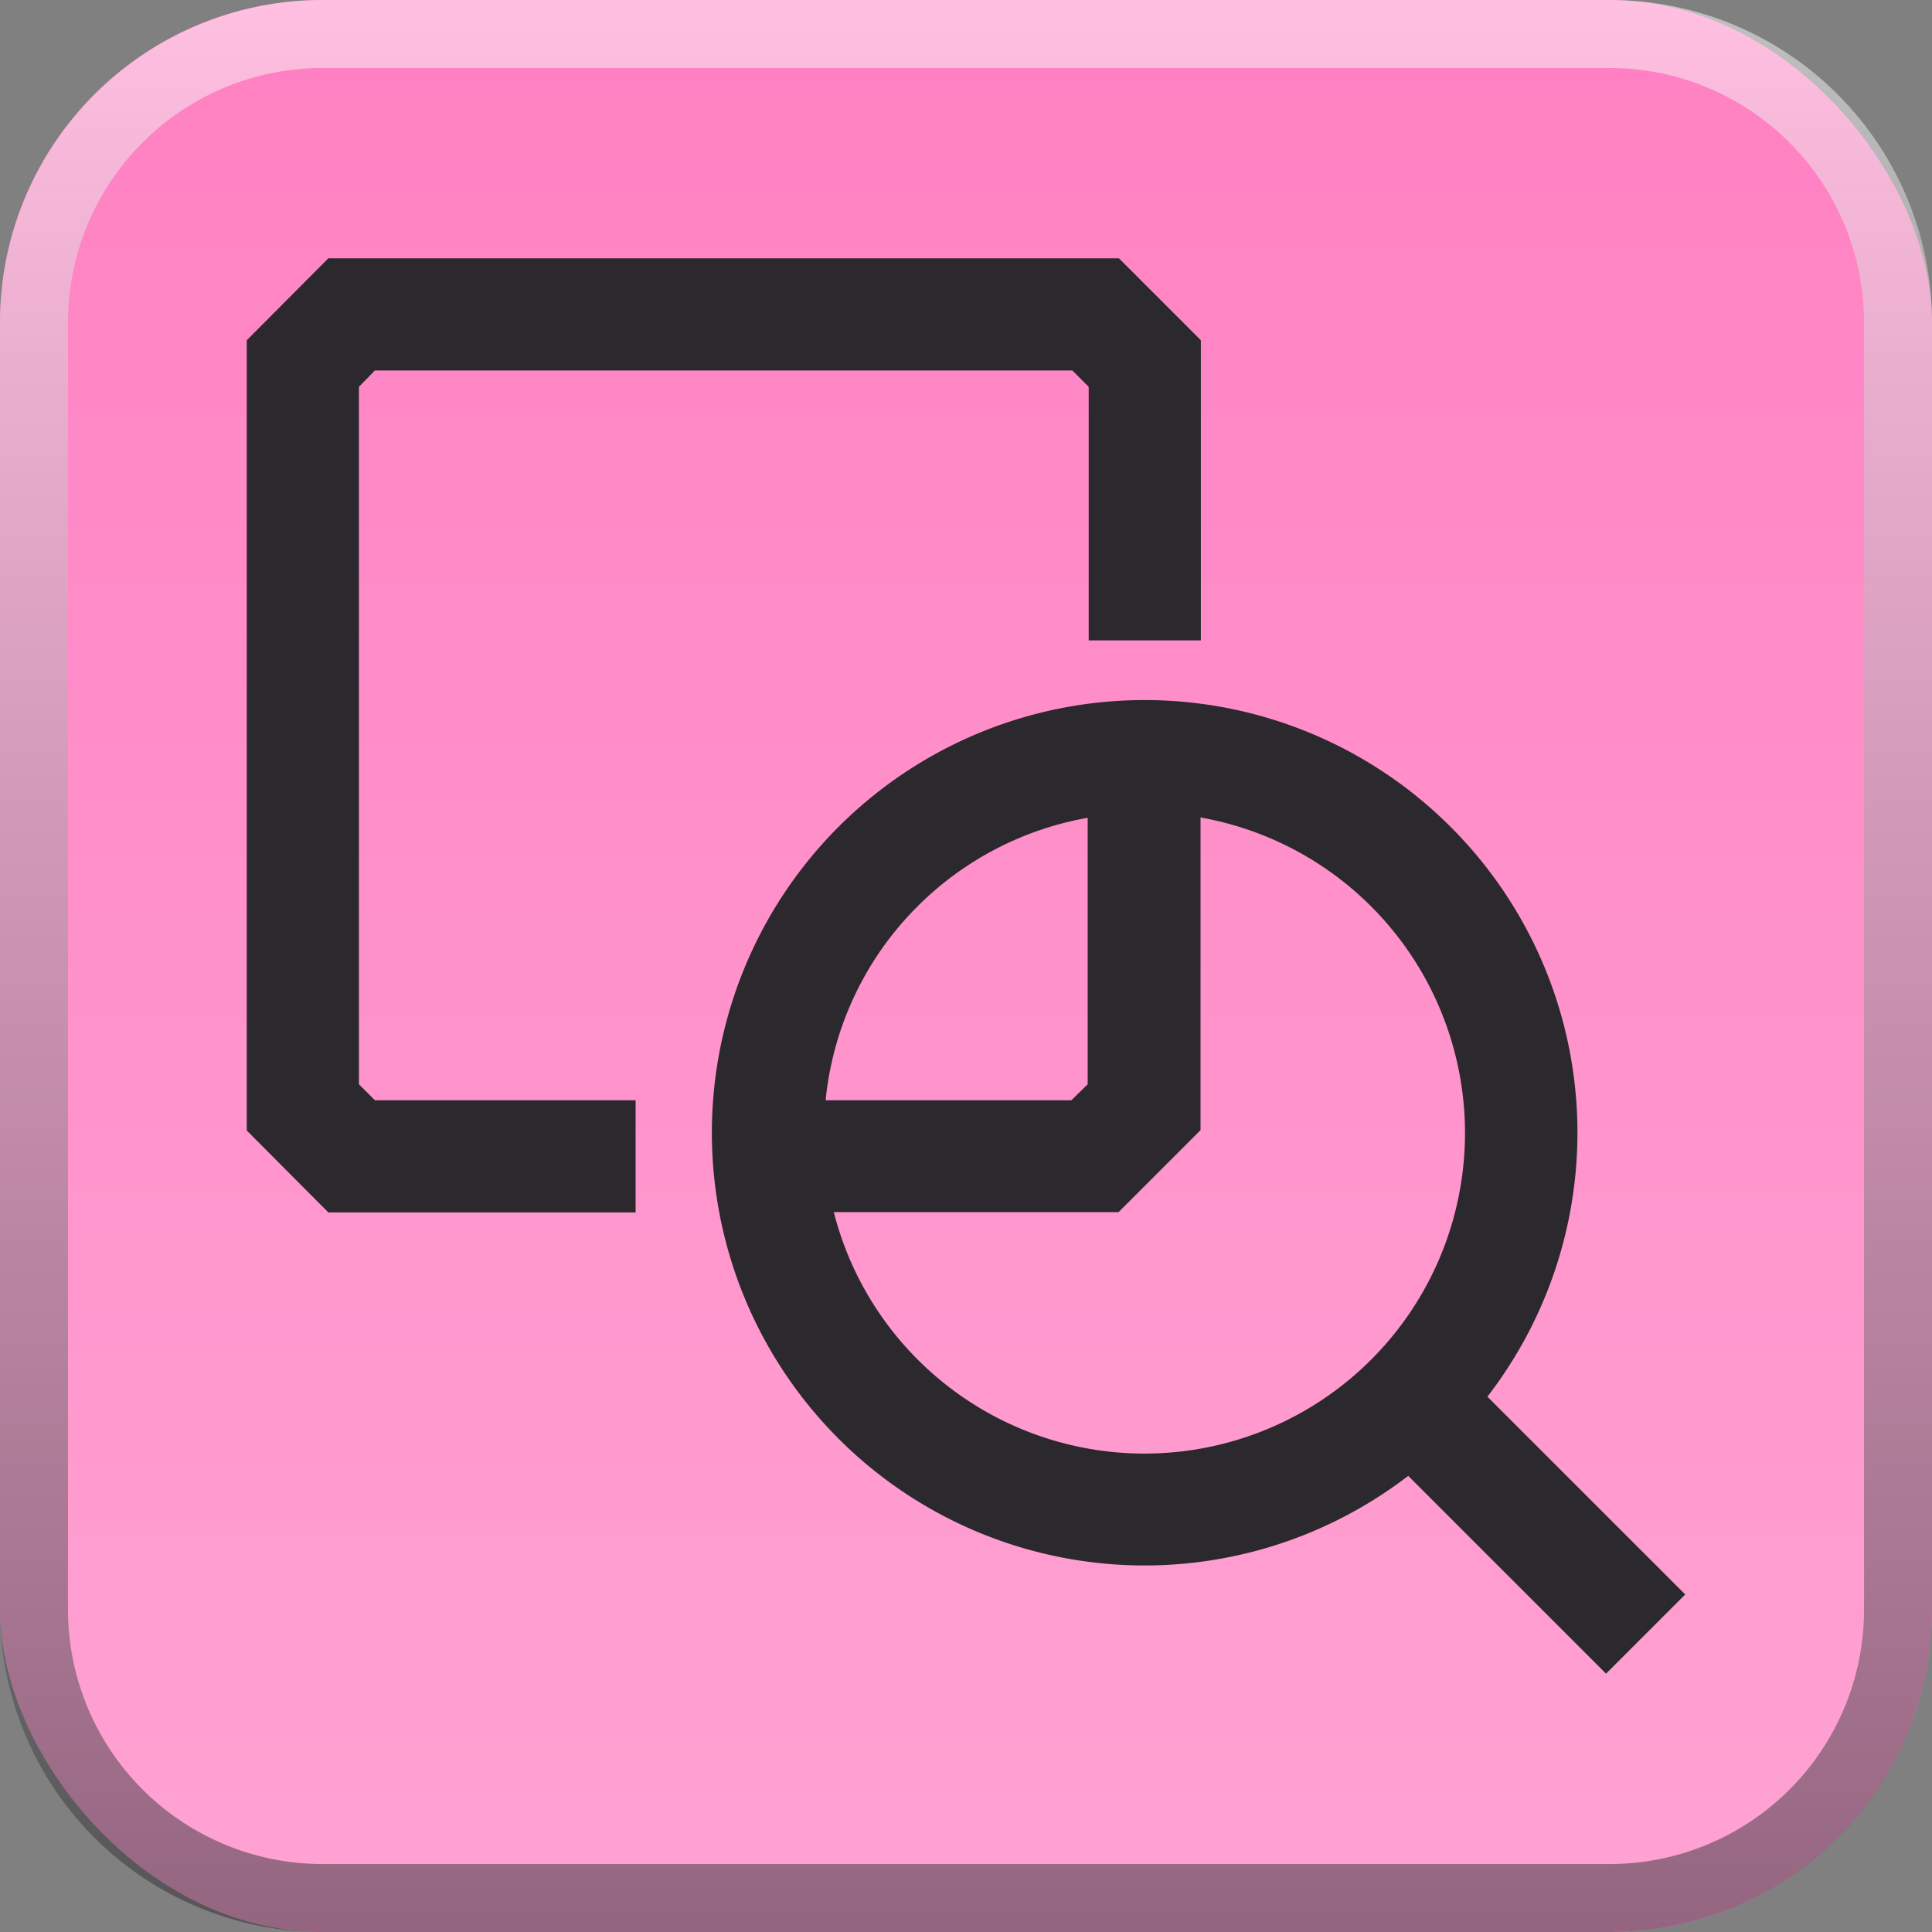
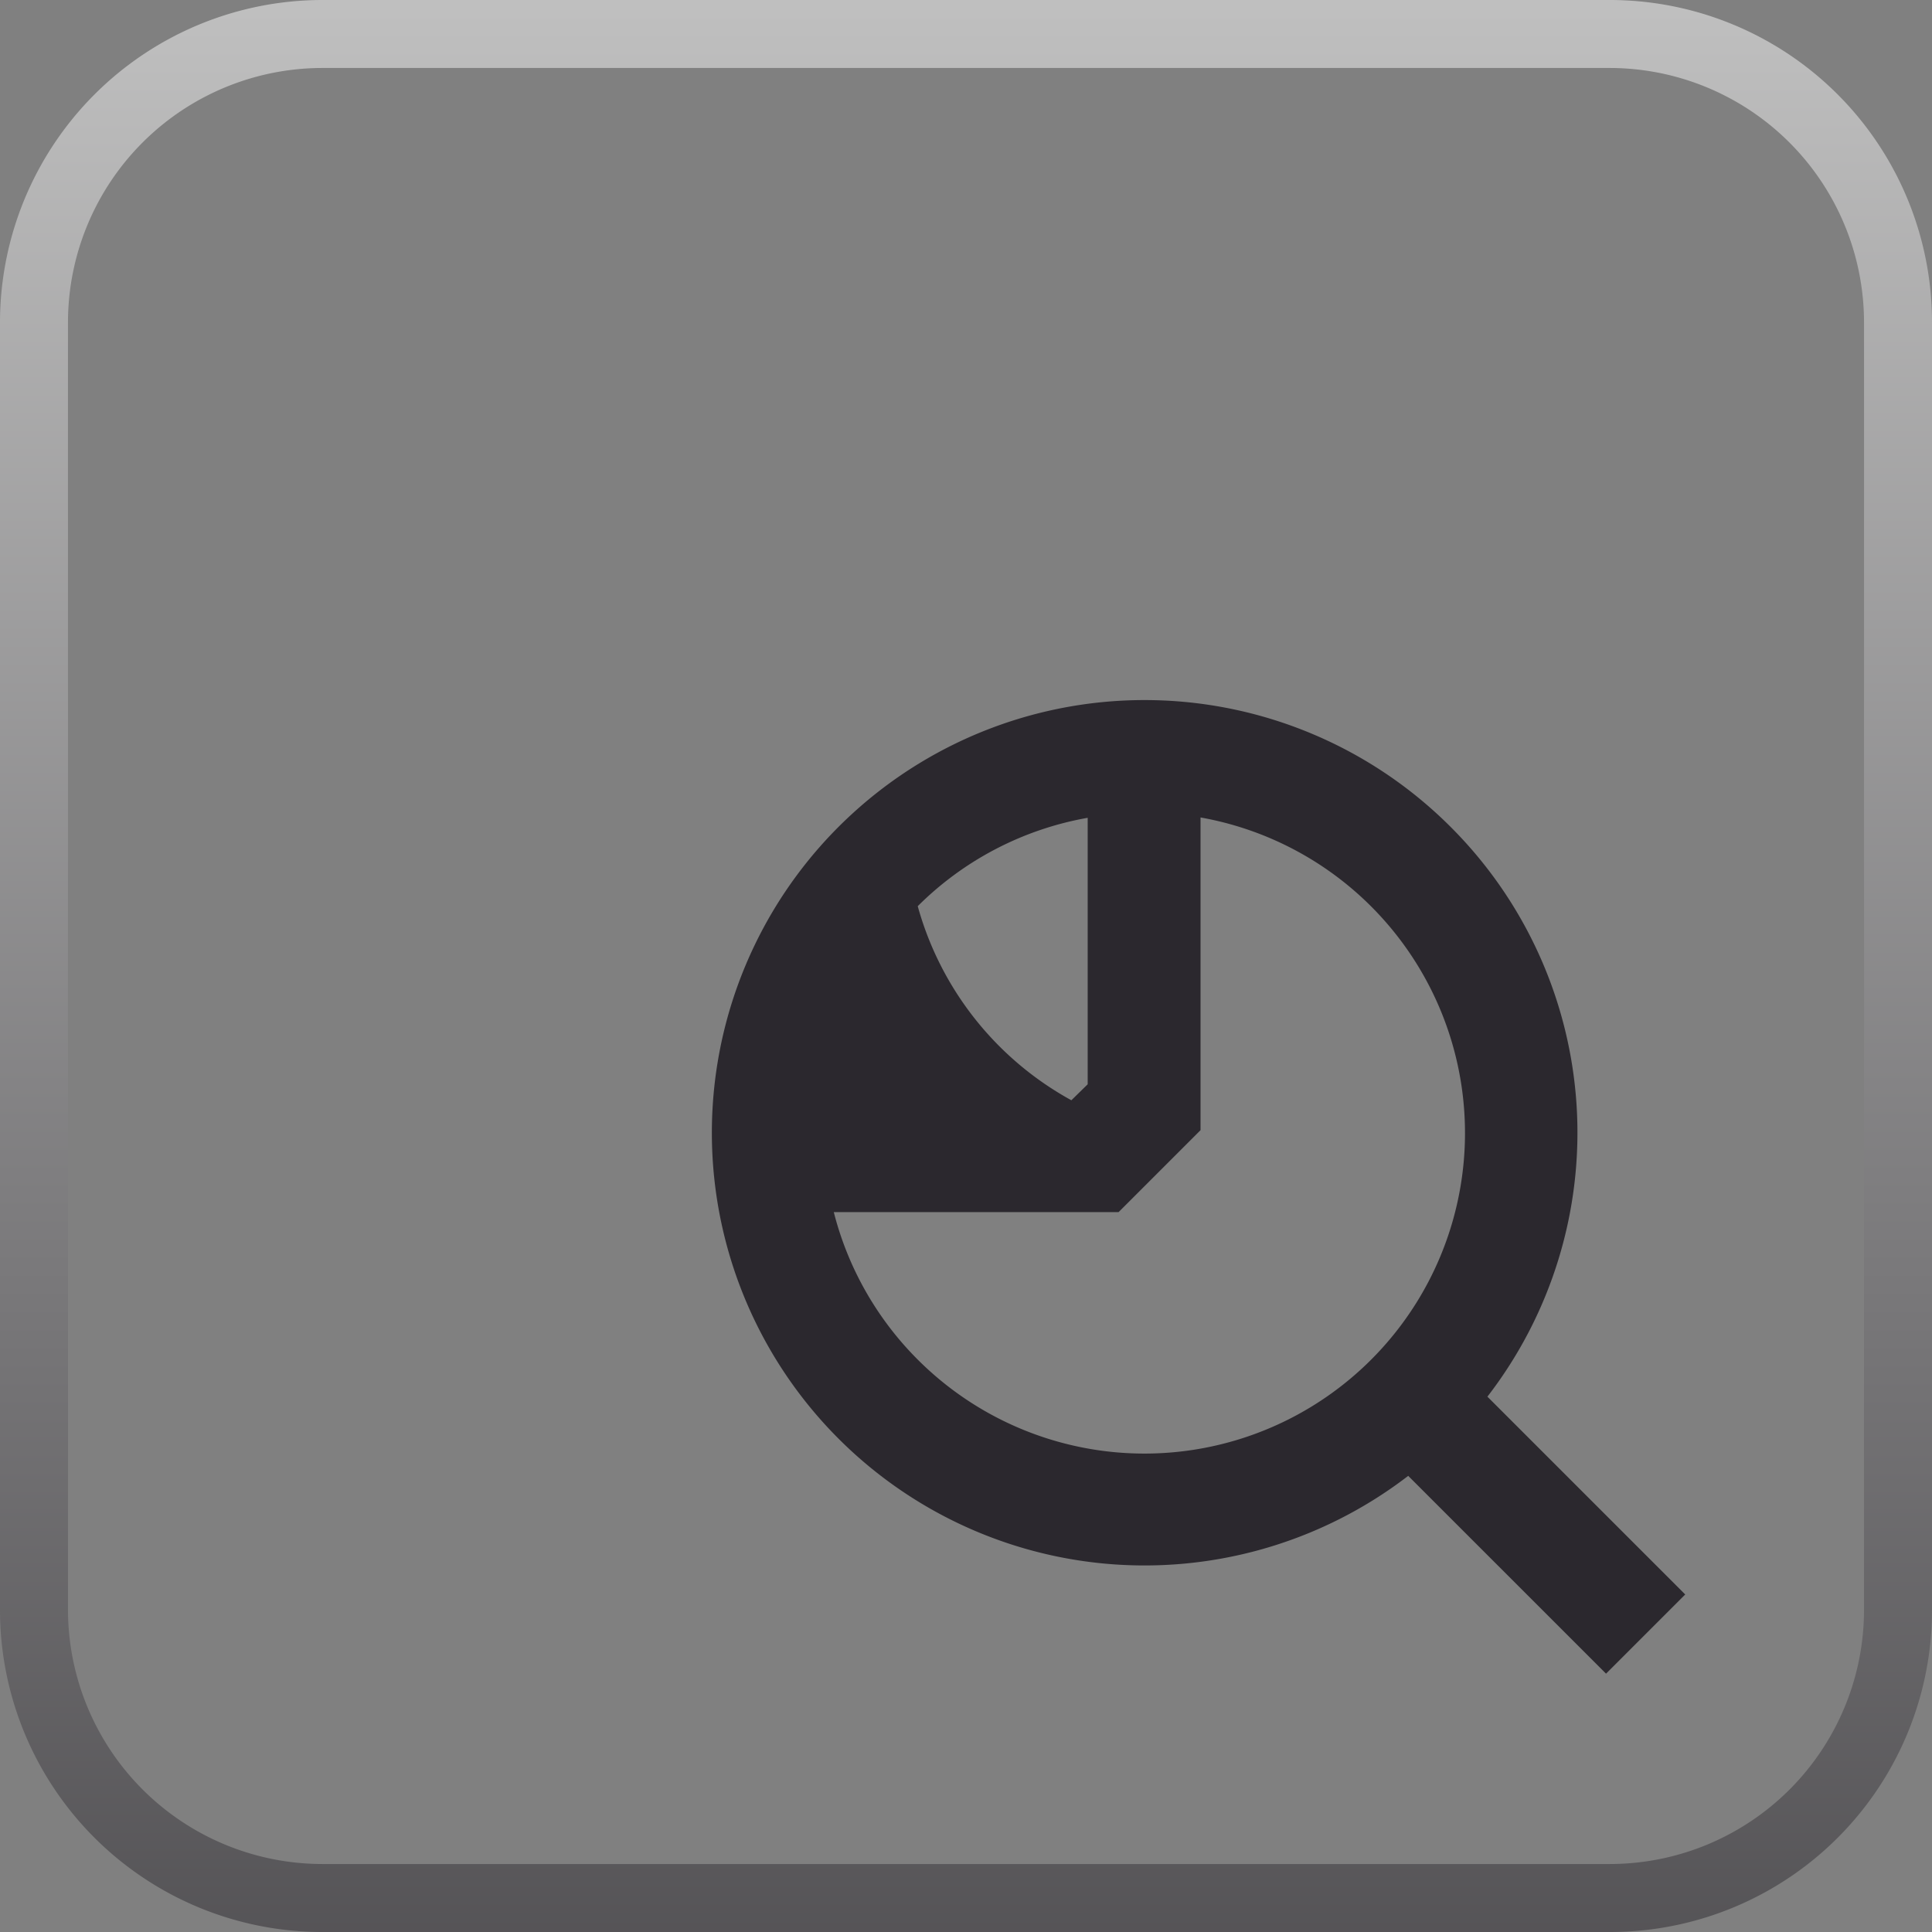
<svg xmlns="http://www.w3.org/2000/svg" viewBox="0 0 56.84 56.84">
  <rect x="0" y="0" width="56.84" height="56.84" fill="#808080" stroke="none" />
  <defs>
    <style>.cls-1{isolation:isolate;}.cls-2{fill:url(#linear-gradient);}.cls-3{mix-blend-mode:overlay;fill:url(#linear-gradient-2);}.cls-4{fill:#2b282e;}</style>
    <linearGradient id="linear-gradient" x1="0.45" y1="27.97" x2="57.29" y2="27.97" gradientTransform="translate(0.45 57.29) rotate(-90)" gradientUnits="userSpaceOnUse">
      <stop offset="0" stop-color="#ff80c2" />
      <stop offset="1" stop-color="#ffa3d3" />
    </linearGradient>
    <linearGradient id="linear-gradient-2" x1="28.42" y1="56.84" x2="28.42" gradientUnits="userSpaceOnUse">
      <stop offset="0" stop-color="#2b282e" stop-opacity="0.5" />
      <stop offset="1" stop-color="#fff" stop-opacity="0.5" />
    </linearGradient>
  </defs>
  <g class="cls-1">
    <g id="Layer_2" data-name="Layer 2">
      <g id="Layer_1-2" data-name="Layer 1">
-         <rect class="cls-2" width="56.84" height="56.84" rx="9.48" transform="translate(56.84 56.84) rotate(180)" />
        <path class="cls-3" d="M47.36,2a7.49,7.49,0,0,1,7.48,7.48V47.36a7.48,7.48,0,0,1-7.48,7.48H9.48A7.49,7.49,0,0,1,2,47.36V9.48A7.49,7.49,0,0,1,9.48,2H47.36m0-2H9.48A9.49,9.49,0,0,0,0,9.48V47.36a9.48,9.48,0,0,0,9.48,9.48H47.36a9.47,9.47,0,0,0,9.48-9.48V9.48A9.48,9.48,0,0,0,47.36,0Z" />
-         <path class="cls-4" d="M49.58,46.91l-5.82-5.82a12.71,12.71,0,0,0-1.08-16.76h0a12.73,12.73,0,1,0-1.25,19.09l5.82,5.82ZM27,26.66a9.39,9.39,0,0,1,5-2.6V31.9l-.48.47H24.29A9.36,9.36,0,0,1,27,26.66ZM27,40a9.42,9.42,0,0,1-2.47-4.34h8.38l2.41-2.41v-9.2A9.43,9.43,0,1,1,27,40Z" />
-         <polygon class="cls-4" points="10.56 31.9 10.56 11.38 11.03 10.9 31.55 10.9 32.03 11.38 32.03 18.84 35.33 18.84 35.33 10.01 32.92 7.6 9.66 7.6 7.26 10.01 7.26 33.26 9.66 35.67 18.7 35.67 18.7 32.37 11.03 32.37 10.56 31.9" />
+         <path class="cls-4" d="M49.58,46.91l-5.82-5.82a12.71,12.71,0,0,0-1.08-16.76h0a12.73,12.73,0,1,0-1.25,19.09l5.82,5.82ZM27,26.66a9.39,9.39,0,0,1,5-2.6V31.9l-.48.47A9.36,9.36,0,0,1,27,26.66ZM27,40a9.42,9.42,0,0,1-2.47-4.34h8.38l2.41-2.41v-9.2A9.43,9.43,0,1,1,27,40Z" />
      </g>
    </g>
  </g>
</svg>